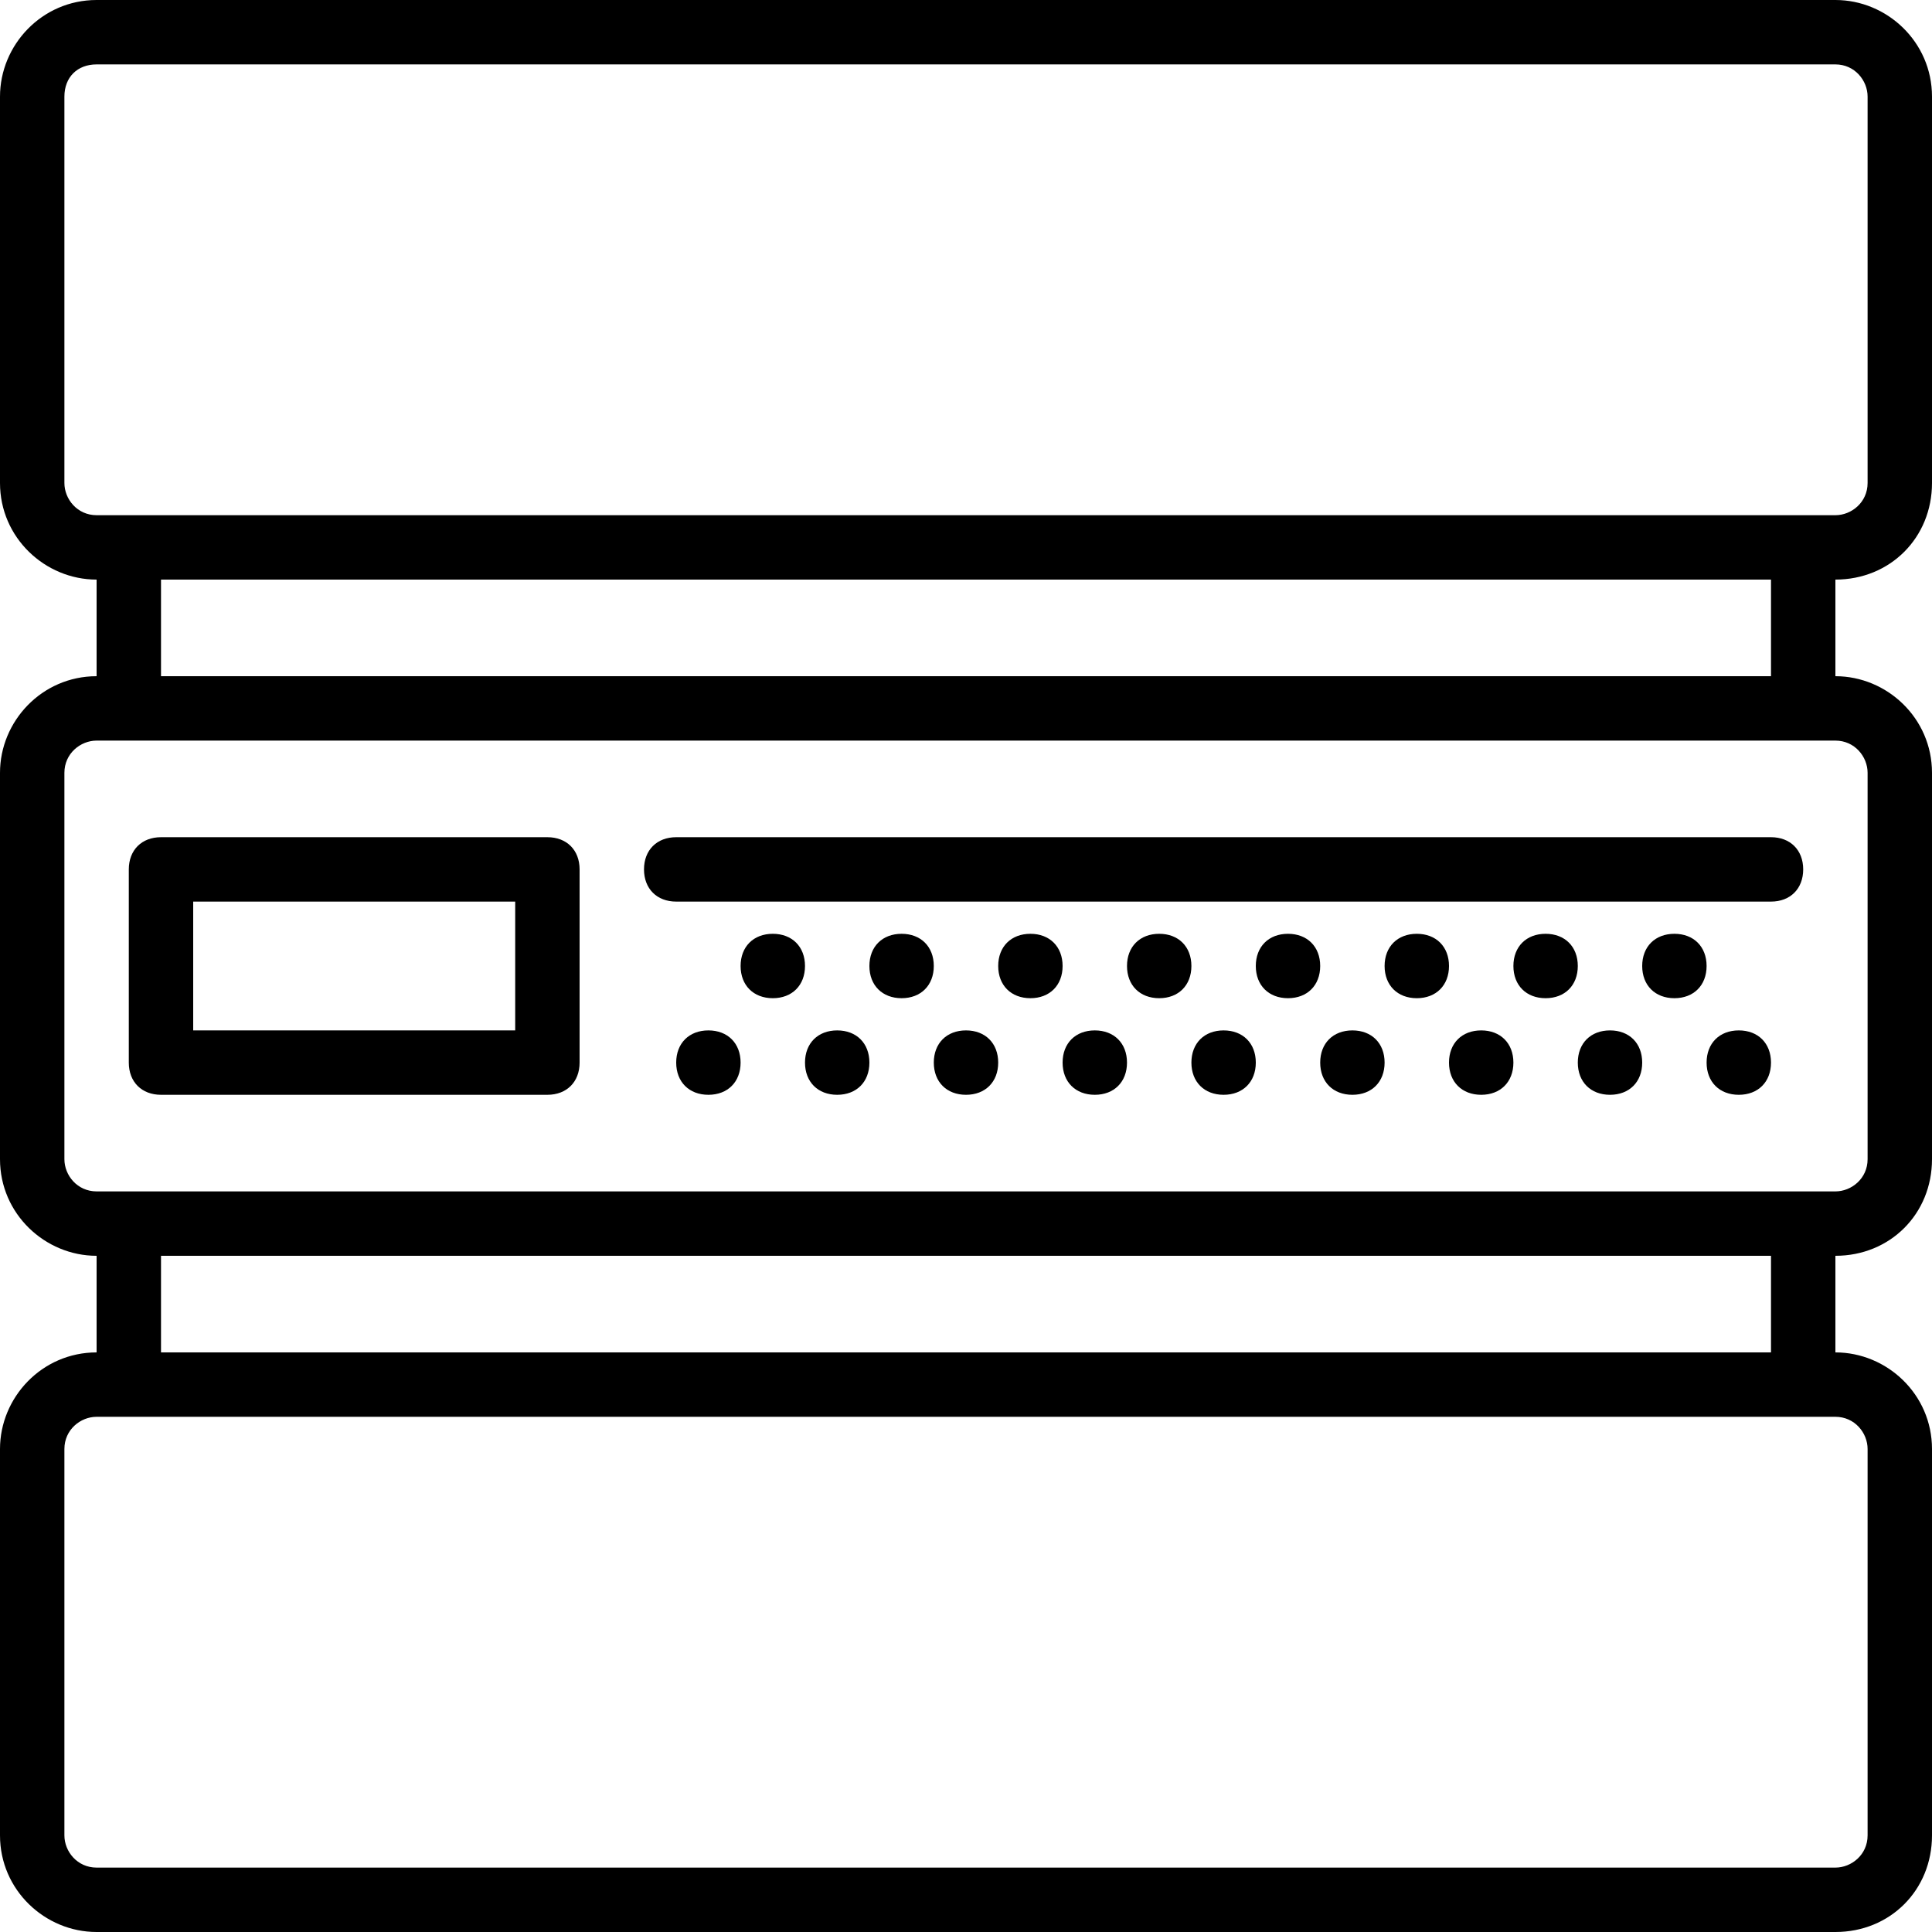
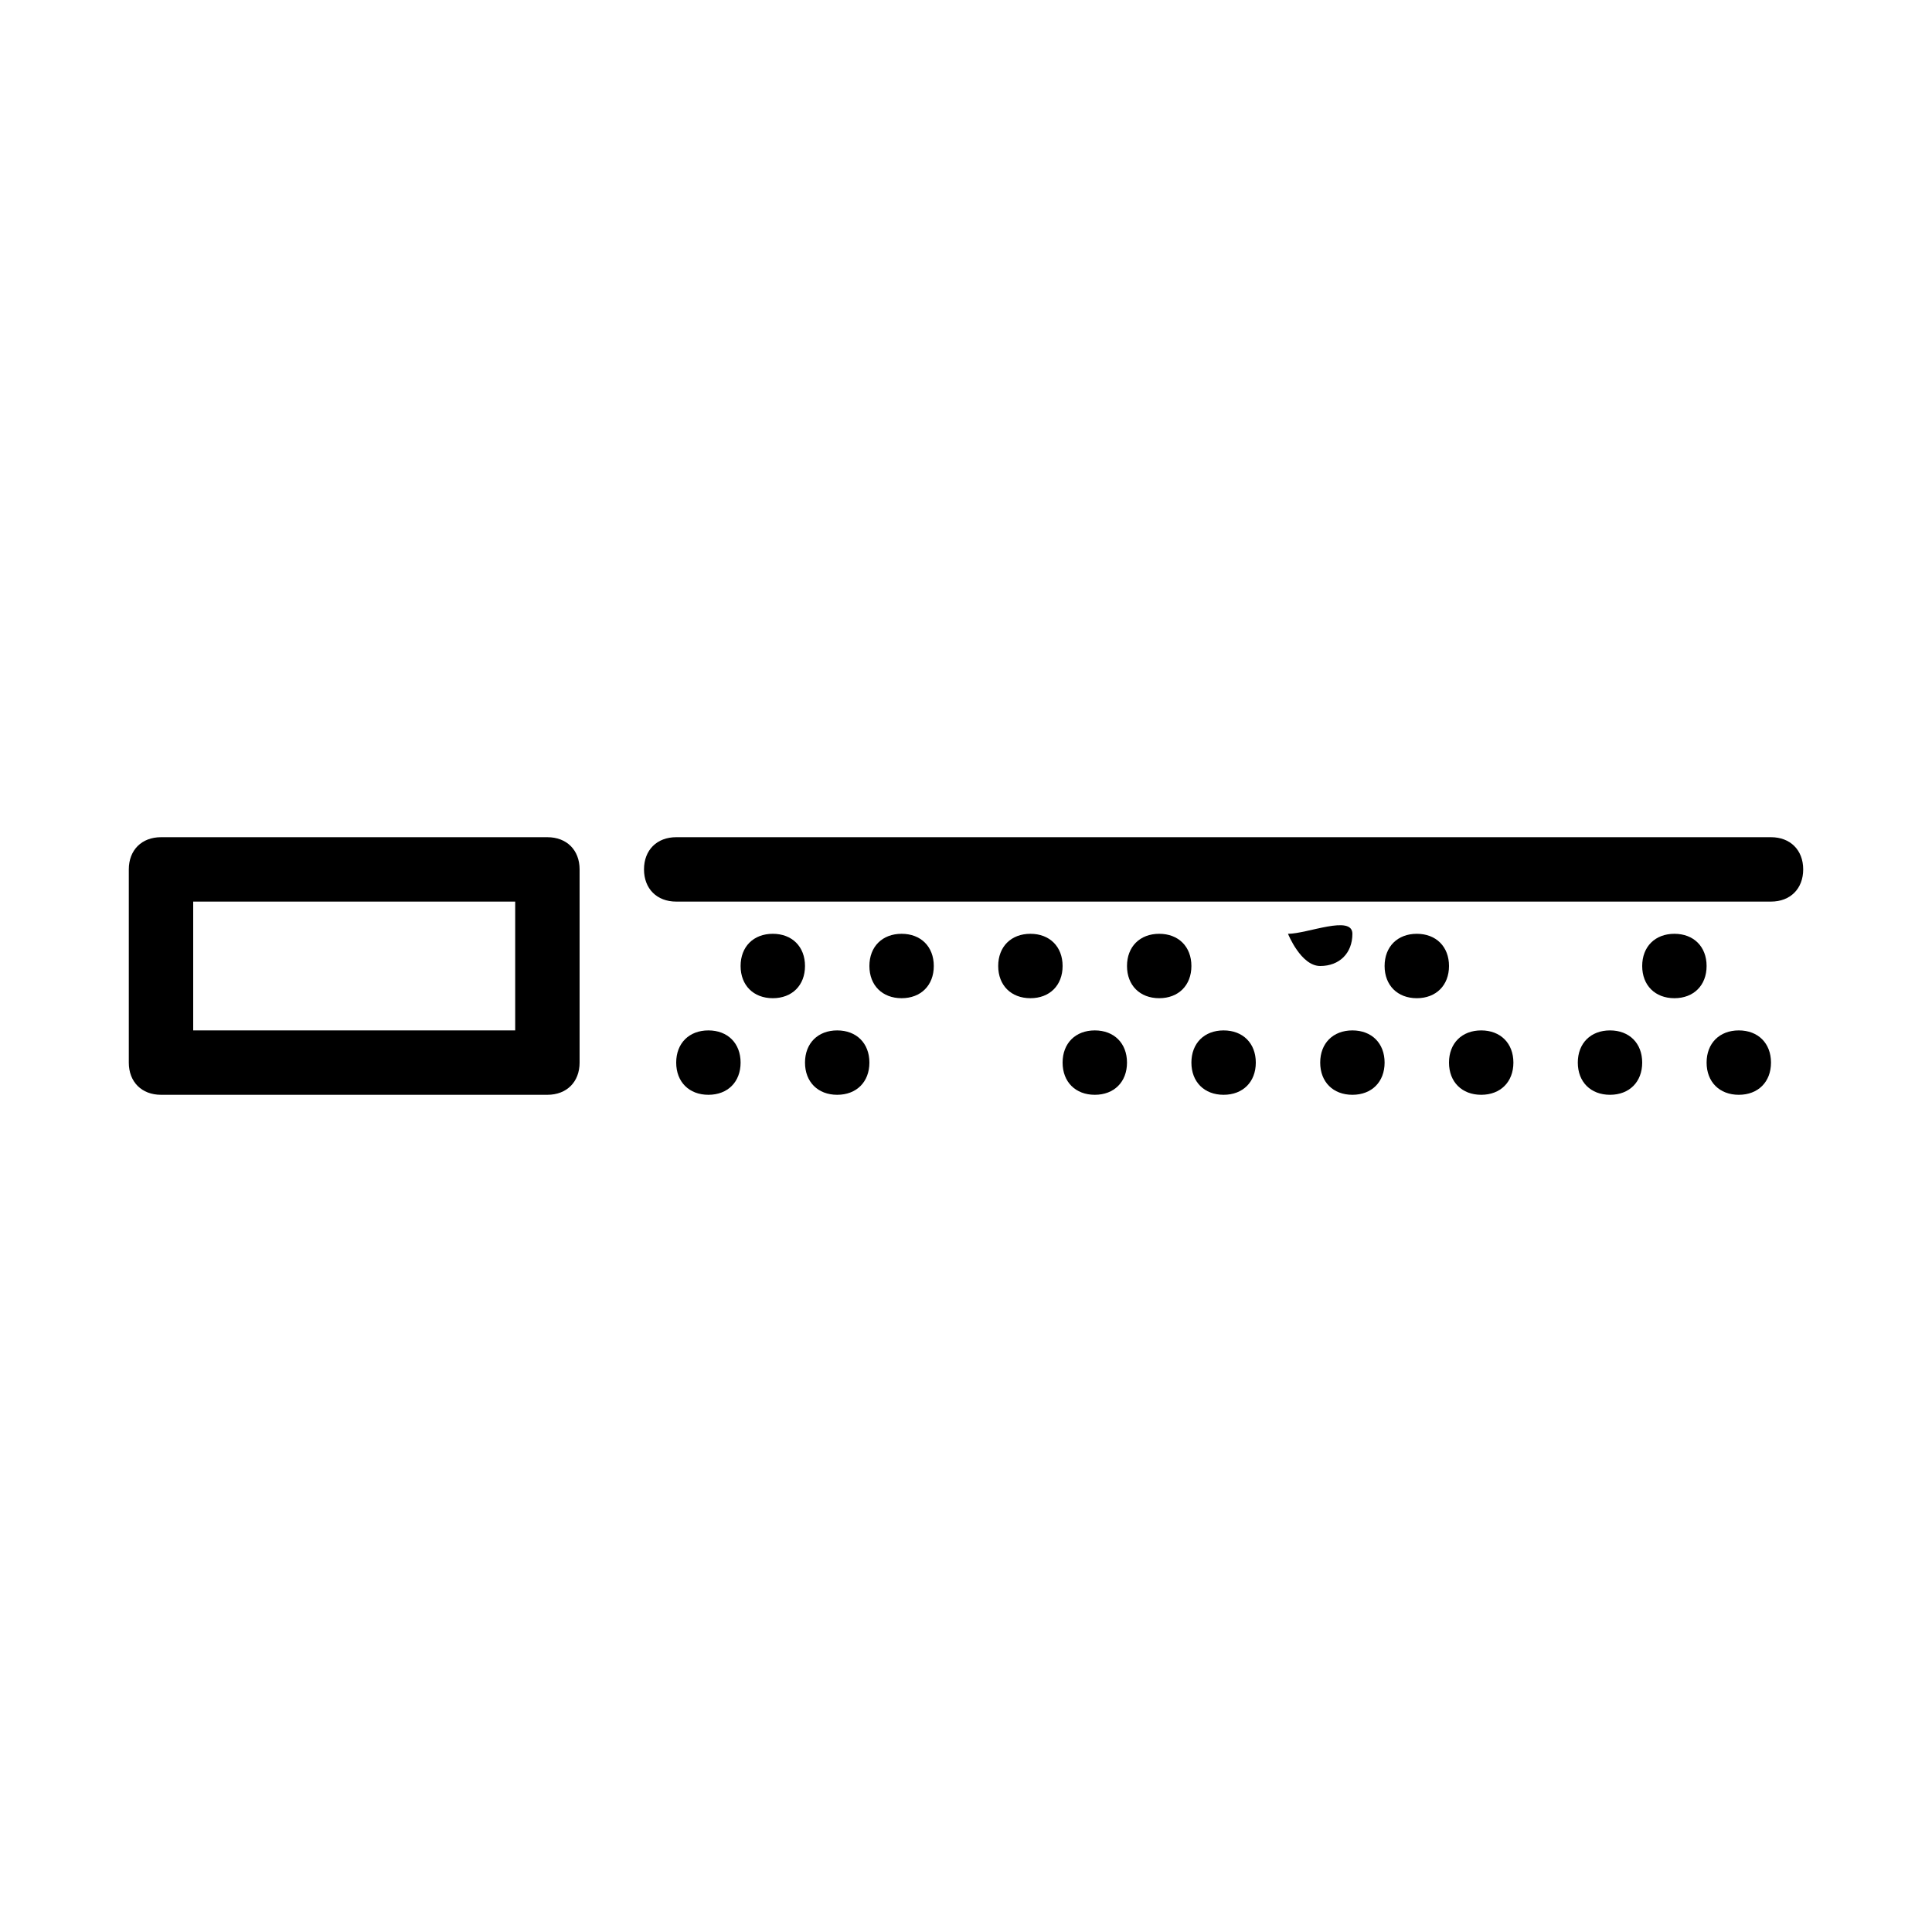
<svg xmlns="http://www.w3.org/2000/svg" fill="#000000" height="800px" width="800px" version="1.1" id="Layer_1" viewBox="0 0 512 512" xml:space="preserve">
  <g transform="translate(1 1)">
    <g>
      <g>
-         <path d="M511,127V24.6C511,10.093,499.053-1,485.4-1H24.6C10.093-1-1,10.947-1,24.6V127c0,14.507,11.947,25.6,25.6,25.6v25.6     C10.093,178.2-1,190.147-1,203.8v102.4c0,14.507,11.947,25.6,25.6,25.6v25.6C10.093,357.4-1,369.347-1,383v102.4     c0,14.507,11.947,25.6,25.6,25.6h460.8c14.507,0,25.6-11.093,25.6-25.6V383c0-14.507-11.947-25.6-25.6-25.6v-25.6     c14.507,0,25.6-11.093,25.6-25.6V203.8c0-14.507-11.947-25.6-25.6-25.6v-25.6C499.907,152.6,511,141.507,511,127z M493.933,383     v102.4c0,5.12-4.267,8.533-8.533,8.533H24.6c-5.12,0-8.533-4.267-8.533-8.533V383c0-5.12,4.267-8.533,8.533-8.533h460.8     C490.52,374.467,493.933,378.733,493.933,383z M468.333,357.4H41.667v-25.6h426.667V357.4z M493.933,203.8v102.4     c0,5.12-4.267,8.533-8.533,8.533H24.6c-5.12,0-8.533-4.267-8.533-8.533V203.8c0-5.12,4.267-8.533,8.533-8.533h460.8     C490.52,195.267,493.933,199.533,493.933,203.8z M468.333,178.2H41.667v-25.6h426.667V178.2z M24.6,135.533     c-5.12,0-8.533-4.267-8.533-8.533V24.6c0-5.12,3.413-8.533,8.533-8.533h460.8c5.12,0,8.533,4.267,8.533,8.533V127     c0,5.12-4.267,8.533-8.533,8.533H24.6z" />
        <path d="M357.4,272.067c-5.12,0-8.533,3.413-8.533,8.533s3.413,8.533,8.533,8.533s8.533-3.413,8.533-8.533     S362.52,272.067,357.4,272.067z" />
        <path d="M391.533,272.067c-5.12,0-8.533,3.413-8.533,8.533s3.413,8.533,8.533,8.533c5.12,0,8.533-3.413,8.533-8.533     S396.653,272.067,391.533,272.067z" />
        <path d="M289.133,272.067c-5.12,0-8.533,3.413-8.533,8.533s3.413,8.533,8.533,8.533s8.533-3.413,8.533-8.533     S294.253,272.067,289.133,272.067z" />
        <path d="M323.267,272.067c-5.12,0-8.533,3.413-8.533,8.533s3.413,8.533,8.533,8.533s8.533-3.413,8.533-8.533     S328.387,272.067,323.267,272.067z" />
        <path d="M220.867,272.067c-5.12,0-8.533,3.413-8.533,8.533s3.413,8.533,8.533,8.533s8.533-3.413,8.533-8.533     S225.987,272.067,220.867,272.067z" />
-         <path d="M255,272.067c-5.12,0-8.533,3.413-8.533,8.533s3.413,8.533,8.533,8.533s8.533-3.413,8.533-8.533     S260.12,272.067,255,272.067z" />
        <path d="M186.733,272.067c-5.12,0-8.533,3.413-8.533,8.533s3.413,8.533,8.533,8.533s8.533-3.413,8.533-8.533     S191.853,272.067,186.733,272.067z" />
        <path d="M425.667,272.067c-5.12,0-8.533,3.413-8.533,8.533s3.413,8.533,8.533,8.533s8.533-3.413,8.533-8.533     S430.787,272.067,425.667,272.067z" />
        <path d="M459.8,272.067c-5.12,0-8.533,3.413-8.533,8.533s3.413,8.533,8.533,8.533c5.12,0,8.533-3.413,8.533-8.533     S464.92,272.067,459.8,272.067z" />
        <path d="M374.467,246.467c-5.12,0-8.533,3.413-8.533,8.533s3.413,8.533,8.533,8.533S383,260.12,383,255     S379.587,246.467,374.467,246.467z" />
-         <path d="M408.6,246.467c-5.12,0-8.533,3.413-8.533,8.533s3.413,8.533,8.533,8.533s8.533-3.413,8.533-8.533     S413.72,246.467,408.6,246.467z" />
        <path d="M306.2,246.467c-5.12,0-8.533,3.413-8.533,8.533s3.413,8.533,8.533,8.533s8.533-3.413,8.533-8.533     S311.32,246.467,306.2,246.467z" />
-         <path d="M340.333,246.467c-5.12,0-8.533,3.413-8.533,8.533s3.413,8.533,8.533,8.533c5.12,0,8.533-3.413,8.533-8.533     S345.453,246.467,340.333,246.467z" />
+         <path d="M340.333,246.467s3.413,8.533,8.533,8.533c5.12,0,8.533-3.413,8.533-8.533     S345.453,246.467,340.333,246.467z" />
        <path d="M237.933,246.467c-5.12,0-8.533,3.413-8.533,8.533s3.413,8.533,8.533,8.533s8.533-3.413,8.533-8.533     S243.053,246.467,237.933,246.467z" />
        <path d="M272.067,246.467c-5.12,0-8.533,3.413-8.533,8.533s3.413,8.533,8.533,8.533c5.12,0,8.533-3.413,8.533-8.533     S277.187,246.467,272.067,246.467z" />
        <path d="M203.8,246.467c-5.12,0-8.533,3.413-8.533,8.533s3.413,8.533,8.533,8.533c5.12,0,8.533-3.413,8.533-8.533     S208.92,246.467,203.8,246.467z" />
        <path d="M442.733,246.467c-5.12,0-8.533,3.413-8.533,8.533s3.413,8.533,8.533,8.533s8.533-3.413,8.533-8.533     S447.853,246.467,442.733,246.467z" />
        <path d="M178.2,237.933h290.133c5.12,0,8.533-3.413,8.533-8.533s-3.413-8.533-8.533-8.533H178.2c-5.12,0-8.533,3.413-8.533,8.533     S173.08,237.933,178.2,237.933z" />
        <path d="M41.667,289.133h102.4c5.12,0,8.533-3.413,8.533-8.533v-51.2c0-5.12-3.413-8.533-8.533-8.533h-102.4     c-5.12,0-8.533,3.413-8.533,8.533v51.2C33.133,285.72,36.547,289.133,41.667,289.133z M50.2,237.933h85.333v34.133H50.2V237.933z     " />
      </g>
    </g>
  </g>
</svg>